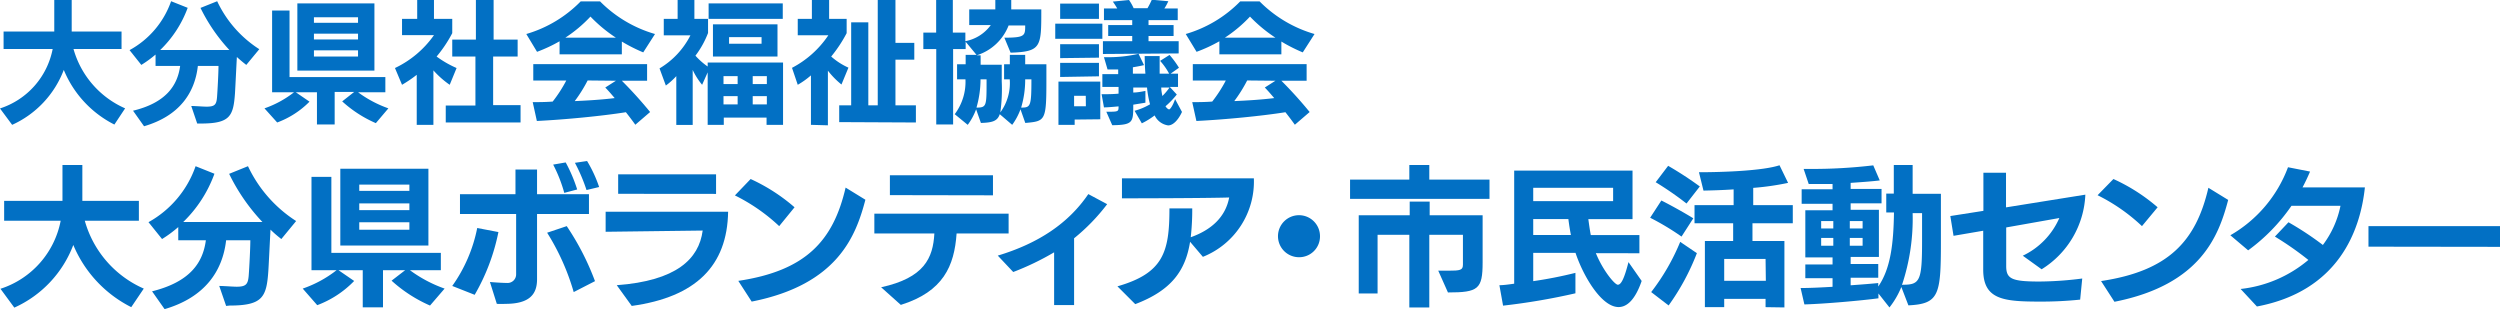
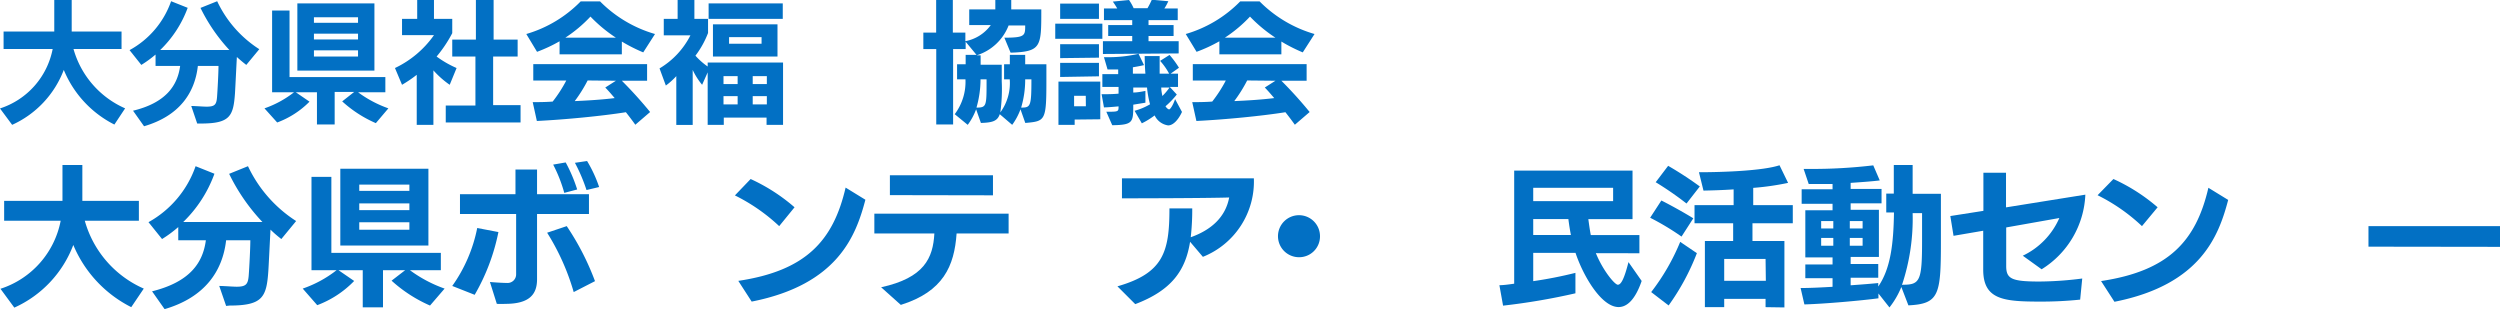
<svg xmlns="http://www.w3.org/2000/svg" viewBox="0 0 265.34 32.81">
  <defs>
    <style>.cls-1{fill:#0270c4;}</style>
  </defs>
  <g id="レイヤー_2" data-name="レイヤー 2">
    <g id="レイヤー_1-2" data-name="レイヤー 1">
      <path class="cls-1" d="M12.14,13.22a11.32,11.32,0,0,1-5.37-5.8,10.48,10.48,0,0,1-5.48,5.83L0,11.51A8.29,8.29,0,0,0,5.59,5.2H.38V3.35H5.76V0H7.61V3.35H12.9V5.2H7.8a9.77,9.77,0,0,0,5.48,6.3Z" />
      <path class="cls-1" d="M20.93,13.11l-.63-1.86c.48,0,1.22.07,1.63.07.9,0,1.05-.24,1.11-1.07s.15-2.55.15-3.25H21c-.32,2.85-1.95,5.3-5.71,6.4l-1.17-1.65c3.48-.84,4.72-2.66,5-4.75H16.51V5.79A12.2,12.2,0,0,1,15,6.89L13.75,5.32A9.46,9.46,0,0,0,18.16.13l1.76.7A11.91,11.91,0,0,1,17,5.31h7.35A18.38,18.38,0,0,1,21.28.84L23.05.13a12.18,12.18,0,0,0,4.47,5.09L26.14,6.89c-.35-.27-.68-.55-1-.84-.06,1.12-.16,3.2-.2,3.85-.17,2.43-.53,3.21-3.6,3.21Z" />
      <path class="cls-1" d="M39.89,13.07a12.93,12.93,0,0,1-3.57-2.31l1.27-1H35.52v3.45H33.64V9.79H31.39l1.46,1A9.43,9.43,0,0,1,29.42,13L28.07,11.5a10.86,10.86,0,0,0,3.14-1.71H28.88V1.12h1.85V8.18H40.9V9.79H38a12.29,12.29,0,0,0,3.22,1.71ZM31.56,7.49V.36h8.18V7.49ZM38,1.83H33.32v.59H38Zm0,1.74H33.32v.62H38Zm0,1.77H33.32V6H38Z" />
      <path class="cls-1" d="M44.23,13.25V7.94A13.72,13.72,0,0,1,42.67,9l-.75-1.78a10.59,10.59,0,0,0,4.14-3.49H42.67V2h1.61V0h1.78V2H48V3.52A13.73,13.73,0,0,1,46.34,6a10.76,10.76,0,0,0,2.12,1.22L47.73,9A9.75,9.75,0,0,1,46,7.47v5.78ZM47.31,13v-1.8h3.15V6H48V4.2h2.51V0h1.88V4.2h2.55V6H52.34v5.16h2.91V13Z" />
      <path class="cls-1" d="M68.27,5.56A17,17,0,0,1,66,4.41V5.77H59.39V4.38A15.94,15.94,0,0,1,57,5.5L55.86,3.61A13.27,13.27,0,0,0,61.63.15h2.06a13.46,13.46,0,0,0,5.83,3.46Zm-.84,7.68c-.29-.41-.64-.87-1-1.33-2.52.4-6.4.78-9.45.93l-.44-2c.62,0,1.33,0,2.12-.06a14.19,14.19,0,0,0,1.44-2.23H56.6V6.81H68.68V8.57H66a44.33,44.33,0,0,1,3,3.32ZM65.37,4a15.31,15.31,0,0,1-2.7-2.24A14.54,14.54,0,0,1,60,4Zm-3,4.54A15.22,15.22,0,0,1,61,10.73c1.4-.06,2.88-.15,4.24-.32-.36-.42-.7-.82-1-1.12l1.13-.72Z" />
      <path class="cls-1" d="M81.36,13.25v-.77H76.82v.77H75.11V7.68L74.52,9a7.37,7.37,0,0,1-1-1.58v5.84H71.78V8.08a7.42,7.42,0,0,1-1.11,1L70,7.26a8.61,8.61,0,0,0,3.28-3.51H70.45V2h1.47V0H73.7V2h1.45V3.5a9.7,9.7,0,0,1-1.34,2.41,7.44,7.44,0,0,0,1.3,1.15V6.64h8v6.61ZM75.21,2V.36h7.87V2Zm.46,4V2.58h6.85V6Zm2.62,2.08h-1.5v.84h1.5Zm0,2.12h-1.5v.88h1.5Zm2.54-6.26H77.38v.7h3.45Zm.56,4.14h-1.5v.84h1.5Zm0,2.12h-1.5v.88h1.5Z" />
-       <path class="cls-1" d="M86.07,13.25V8a8.65,8.65,0,0,1-1.4,1L84.06,7.2a10.49,10.49,0,0,0,3.86-3.46H84.67V2h1.5V0H88V2h1.86V3.52A14.44,14.44,0,0,1,88.22,6a7.13,7.13,0,0,0,1.83,1.18l-.74,1.79a8.72,8.72,0,0,1-1.44-1.47v5.8Zm3-.29V11.18h1.27V2.37h1.82v8.81h1V0h1.88V4.55h2V6.33h-2v4.85h2.17V13Z" />
      <path class="cls-1" d="M108.31,11.6a6.59,6.59,0,0,1-.88,1.65l-1.32-1.13c-.25.75-.8.89-2,.93l-.51-1.45a6.46,6.46,0,0,1-.89,1.65l-1.38-1.13a5.72,5.72,0,0,0,1.14-3.7h-.89V6.82h.91v-1h1.15l-1.15-1.39v.78h-1.33v8H99.37v-8H98V3.46h1.36V0h1.77V3.46h1.33v.91a4.32,4.32,0,0,0,2.7-1.71h-2.29V1h2.77c0-.35,0-.73,0-1h1.69c0,.28,0,.68,0,1h3.19v.09c0,3.88,0,4.4-3.26,4.5L106.6,4c2.2,0,2.21-.22,2.21-1.3h-1.76a5.33,5.33,0,0,1-3.39,3.17h.42v1h2.24V8.63a17.85,17.85,0,0,1-.15,3.3,5.25,5.25,0,0,0,1-3.51h-.6V6.82h.61v-1h1.63v1h2.25V8.45c0,4.38-.09,4.41-2.24,4.6Zm-3.6-3.18h-.64a11,11,0,0,1-.43,3c1.07,0,1.07-.17,1.07-2.76Zm4.1,0a10.36,10.36,0,0,1-.43,3c1,0,1.09-.11,1.09-3Z" />
      <path class="cls-1" d="M112,4.12V2.51h5V4.12Zm2.06,8.57v.56h-1.72V8.66h4.44v4ZM112.52,2V.38h4.12V2Zm0,4.17V4.69h4.12V6.12Zm0,2V6.67h4.12V8.1Zm2.72,2H114v1.11h1.25Zm10.21,1.71c-.35.77-.9,1.43-1.47,1.43a1.88,1.88,0,0,1-1.43-1.06,8.35,8.35,0,0,1-1.36.84l-.77-1.33a6.89,6.89,0,0,0,1.64-.69,10.79,10.79,0,0,1-.32-1.78h-1.46v.53c.43,0,.87-.09,1.29-.17v1.25l-1.29.21v0c0,1.86,0,2.15-2.23,2.18l-.63-1.43c1.29,0,1.3,0,1.3-.57-.54.05-1.08.1-1.55.11l-.25-1.4c.58,0,1.19,0,1.8-.06V9.23H117V7.87h1.68v-.5c-.4,0-.8,0-1.13,0l-.38-1.3h.24a14.06,14.06,0,0,0,3.43-.36l.58,1.2c-.36.09-.76.16-1.18.23v.68h1.33c-.06-.67-.07-1.33-.08-1.87h1.59c0,.58,0,1.23,0,1.87h1.95V9.23h-.87l.74.8a8.85,8.85,0,0,1-1.2,1.25c.14.21.29.33.39.33s.39-.38.63-1.09Zm-8.39-6.15V4.37h3.11V3.82h-2.55V2.66h2.55V2.14h-3V.9h1.41a7.61,7.61,0,0,0-.47-.73L119.83,0a5.27,5.27,0,0,1,.49.87h1.47a8.58,8.58,0,0,0,.46-.9L124,.13a5,5,0,0,1-.42.77H125V2.14H121.9v.52h2.66V3.82H121.9v.55h3.2v1.3Zm7.07,2.17a6.76,6.76,0,0,0-1-1.44l1-.63a9.76,9.76,0,0,1,1,1.36Zm-.88,1.39c0,.32.07.63.12.9a6.36,6.36,0,0,0,.76-.9Z" />
      <path class="cls-1" d="M138.27,5.56A17,17,0,0,1,136,4.41V5.77h-6.58V4.38A15.94,15.94,0,0,1,127,5.5l-1.15-1.89A13.27,13.27,0,0,0,131.63.15h2.06a13.46,13.46,0,0,0,5.83,3.46Zm-.84,7.68c-.29-.41-.64-.87-1-1.33-2.52.4-6.4.78-9.45.93l-.44-2c.62,0,1.33,0,2.12-.06a14.19,14.19,0,0,0,1.44-2.23H126.6V6.81h12.08V8.57H136a44.33,44.33,0,0,1,3,3.32ZM135.37,4a15.31,15.31,0,0,1-2.7-2.24A14.54,14.54,0,0,1,130,4Zm-3,4.54A15.22,15.22,0,0,1,131,10.73c1.4-.06,2.88-.15,4.24-.32-.36-.42-.7-.82-1-1.12l1.13-.72Z" />
      <path class="cls-1" d="M13.93,32.6A13,13,0,0,1,7.78,26a11.91,11.91,0,0,1-6.26,6.65l-1.47-2a9.47,9.47,0,0,0,6.39-7.22h-6V21.32H6.63V17.51H8.74v3.81h6v2.11H9a11.14,11.14,0,0,0,6.26,7.2Z" />
      <path class="cls-1" d="M24,32.47l-.73-2.12c.55,0,1.4.08,1.86.08,1,0,1.2-.28,1.27-1.22s.17-2.91.17-3.71H24c-.37,3.25-2.23,6.05-6.53,7.31l-1.33-1.89c4-1,5.39-3,5.71-5.42H18.92V24.1a13.1,13.1,0,0,1-1.72,1.27l-1.44-1.79a10.86,10.86,0,0,0,5-5.94l2,.8a13.57,13.57,0,0,1-3.31,5.12h8.4a20.48,20.48,0,0,1-3.53-5.11l2-.81a14,14,0,0,0,5.11,5.82l-1.57,1.91c-.4-.31-.78-.63-1.15-1-.07,1.28-.18,3.65-.23,4.4-.19,2.77-.61,3.66-4.11,3.66Z" />
      <path class="cls-1" d="M45.64,32.43a15,15,0,0,1-4.08-2.64L43,28.68H40.65v3.94H38.5V28.68H35.93l1.66,1.14a10.65,10.65,0,0,1-3.92,2.57l-1.54-1.76a12.37,12.37,0,0,0,3.59-1.95H33.06V18.77h2.11v8.07H46.79v1.84H43.51a14,14,0,0,0,3.68,1.95Zm-9.52-6.37V17.91h9.35v8.15Zm7.33-6.47H38.13v.67h5.32Zm0,2H38.13v.71h5.32Zm0,2H38.13v.79h5.32Z" />
      <path class="cls-1" d="M48,30.35a15.92,15.92,0,0,0,2.65-6.15l2.25.43a21.85,21.85,0,0,1-2.52,6.66Zm9-7.64v6.93c0,1.55-.75,2.61-3.36,2.61a9.08,9.08,0,0,1-.91,0L52,29.93c.69.06,1.44.1,1.78.1a.91.91,0,0,0,1-.92c0-.86,0-3.77,0-6.4H48.82v-2.1h5.89l0-2.62H57v2.62h5.51v2.1ZM60.89,31a24.6,24.6,0,0,0-2.82-6.3L60.15,24a27.66,27.66,0,0,1,3,5.84Zm-1-10.53a15.23,15.23,0,0,0-1.18-3l1.33-.23a16.18,16.18,0,0,1,1.22,2.87Zm2.36-.3a18,18,0,0,0-1.23-2.89l1.29-.19a13.89,13.89,0,0,1,1.28,2.76Z" />
-       <path class="cls-1" d="M65.46,30.27c6.32-.47,8.72-2.77,9.12-5.8l-10.3.13V22.47h13c-.09,5.73-3.41,9.06-10.23,10Zm.15-9.7V18.5H76v2.08Z" />
      <path class="cls-1" d="M82.7,24A19.4,19.4,0,0,0,78,20.74L79.67,19a19.33,19.33,0,0,1,4.66,3Zm-4.34,5.81c7.17-1.07,10.08-4.25,11.39-9.9l2.1,1.29c-1,3.8-2.91,9-12.07,10.81Z" />
      <path class="cls-1" d="M101.53,24.78c-.24,3.45-1.41,6.17-5.92,7.58l-2.09-1.87c4.57-1,5.51-3.09,5.65-5.71H92.8v-2.1h14.25v2.1Zm-7.08-4.07V18.6h10.94v2.13Z" />
-       <path class="cls-1" d="M111.88,32.38l0-5.6a28.58,28.58,0,0,1-4.34,2.09l-1.64-1.74c4.34-1.31,7.51-3.44,9.61-6.53l2,1.07A20.77,20.77,0,0,1,114,25.29c0,1.33,0,3.66,0,7.09Z" />
      <path class="cls-1" d="M126.31,25.66c-.49,3.09-2,5.17-5.82,6.62l-1.89-1.89c4.89-1.4,5.52-3.66,5.52-8.27h2.42a26.22,26.22,0,0,1-.16,3.06c2.17-.77,3.69-2.13,4.08-4.22-2.45.08-10.31.09-11.38.09V18.93h14a8.6,8.6,0,0,1-5.41,8.33Z" />
      <path class="cls-1" d="M137.88,27.3a2.23,2.23,0,1,1,2.22-2.22A2.21,2.21,0,0,1,137.88,27.3Z" />
-       <path class="cls-1" d="M143.29,21.11V19.06h6.29V17.51h2.12v1.55h6.39v2.05Zm9.36,7.62h1.06c1.26,0,1.56-.05,1.56-.64V24.92H151.7v7.71h-2.12V24.92h-3.37v6.23h-2v-8.3h5.41V21.4h2.12v1.45h5.62v5c0,2.84-.46,3.19-3.68,3.19Z" />
      <path class="cls-1" d="M169.38,26.87c.74,1.83,2,3.35,2.33,3.35s.67-.58,1.13-2.4l1.4,2c-.69,2-1.56,2.77-2.45,2.77-1.83,0-3.77-3.33-4.57-5.75h-4.49v3a44.51,44.51,0,0,0,4.48-.88v2.17a68.8,68.8,0,0,1-7.68,1.31l-.39-2.17c.45,0,1-.08,1.57-.16v-12h12.56v5.15h-4.69c.07.52.15,1.11.26,1.69H174v1.93Zm1.83-6.94h-8.48v1.42h8.48Zm-8.48,3.32v1.69h4c-.11-.55-.2-1.14-.27-1.69Z" />
      <path class="cls-1" d="M178.47,25.11a27.13,27.13,0,0,0-3.33-2l1.19-1.83c1.12.56,2.62,1.41,3.39,1.89ZM175.25,31a22.88,22.88,0,0,0,3.08-5.33l1.77,1.2a24.54,24.54,0,0,1-3,5.55Zm3.75-9.4a34.52,34.52,0,0,0-3.27-2.26l1.32-1.74a36.9,36.9,0,0,1,3.36,2.19Zm8.39,11v-.88H183v.88h-2.05V25.58h3V23.7h-4.1V21.77H184V20.1c-1.15.08-2.27.11-3.2.13l-.48-1.95c2.54,0,6.77-.15,8.55-.74l.91,1.87a28.25,28.25,0,0,1-3.7.53v1.83h4.2V23.7H186v1.88h3.39v7.05Zm0-5.12H183v2.32h4.42Z" />
      <path class="cls-1" d="M201.8,30.46a8.8,8.8,0,0,1-1.26,2.17l-1.17-1.48v.51c-1.78.24-5.68.59-7.86.65l-.4-1.74c1,0,2.19-.06,3.39-.13v-.91h-2.89V28.07h2.89v-.75h-2.89v-5h2.89v-.69h-3.28V20.09h3.28v-.56c-.89,0-1.76,0-2.53,0l-.54-1.6h.64a54.87,54.87,0,0,0,6.75-.38l.69,1.6c-.8.1-1.9.18-3.09.26v.64h3.28v1.53h-3.28v.69h3v5h-3v.75h2.93v1.46h-2.93v.8c1.11-.08,2.15-.16,2.93-.24v.37c1.32-1.92,1.62-4.55,1.67-7.86h-.82v-2H201V17.51h2v3.06H206v5.17c0,5.58-.21,6.51-3.45,6.67Zm-7.22-7h-1.29v.79h1.29Zm0,1.79h-1.29v.83h1.29Zm3.11-1.79h-1.36v.79h1.36Zm0,1.79h-1.36v.83h1.36ZM202,30.22c1.78,0,2-.45,2-4.6v-3h-1a22.27,22.27,0,0,1-1.13,7.62Z" />
      <path class="cls-1" d="M220.78,31.8a39.67,39.67,0,0,1-4.23.21c-3.87,0-6.06-.19-6.06-3.39,0-1.38,0-2.76,0-4.13l-3.15.54-.34-2.1,3.51-.55V18.33h2.4l0,3.68,8.42-1.35a9.79,9.79,0,0,1-4.64,7.92l-2-1.44a7.94,7.94,0,0,0,3.88-4l-5.64,1c0,1.36,0,2.73,0,4.09s.56,1.65,3.52,1.65a36.61,36.61,0,0,0,4.55-.32Z" />
      <path class="cls-1" d="M227.34,24a19.4,19.4,0,0,0-4.71-3.28L224.31,19A19.33,19.33,0,0,1,229,22ZM223,29.83c7.17-1.07,10.08-4.25,11.39-9.9l2.1,1.29c-1,3.8-2.91,9-12.07,10.81Z" />
-       <path class="cls-1" d="M237.81,30.67A13.4,13.4,0,0,0,245,27.59a34,34,0,0,0-3.55-2.48l1.44-1.52A32.56,32.56,0,0,1,246.54,26a10.28,10.28,0,0,0,1.87-4.16h-5.2a19.49,19.49,0,0,1-4.6,4.73l-1.89-1.6a13.94,13.94,0,0,0,6.12-7.22l2.34.46c-.24.56-.5,1.12-.8,1.68H251c-.48,4.56-2.78,11-11.46,12.64Z" />
      <path class="cls-1" d="M251.38,26.18V24h14v2.2Z" />
    </g>
  </g>
</svg>